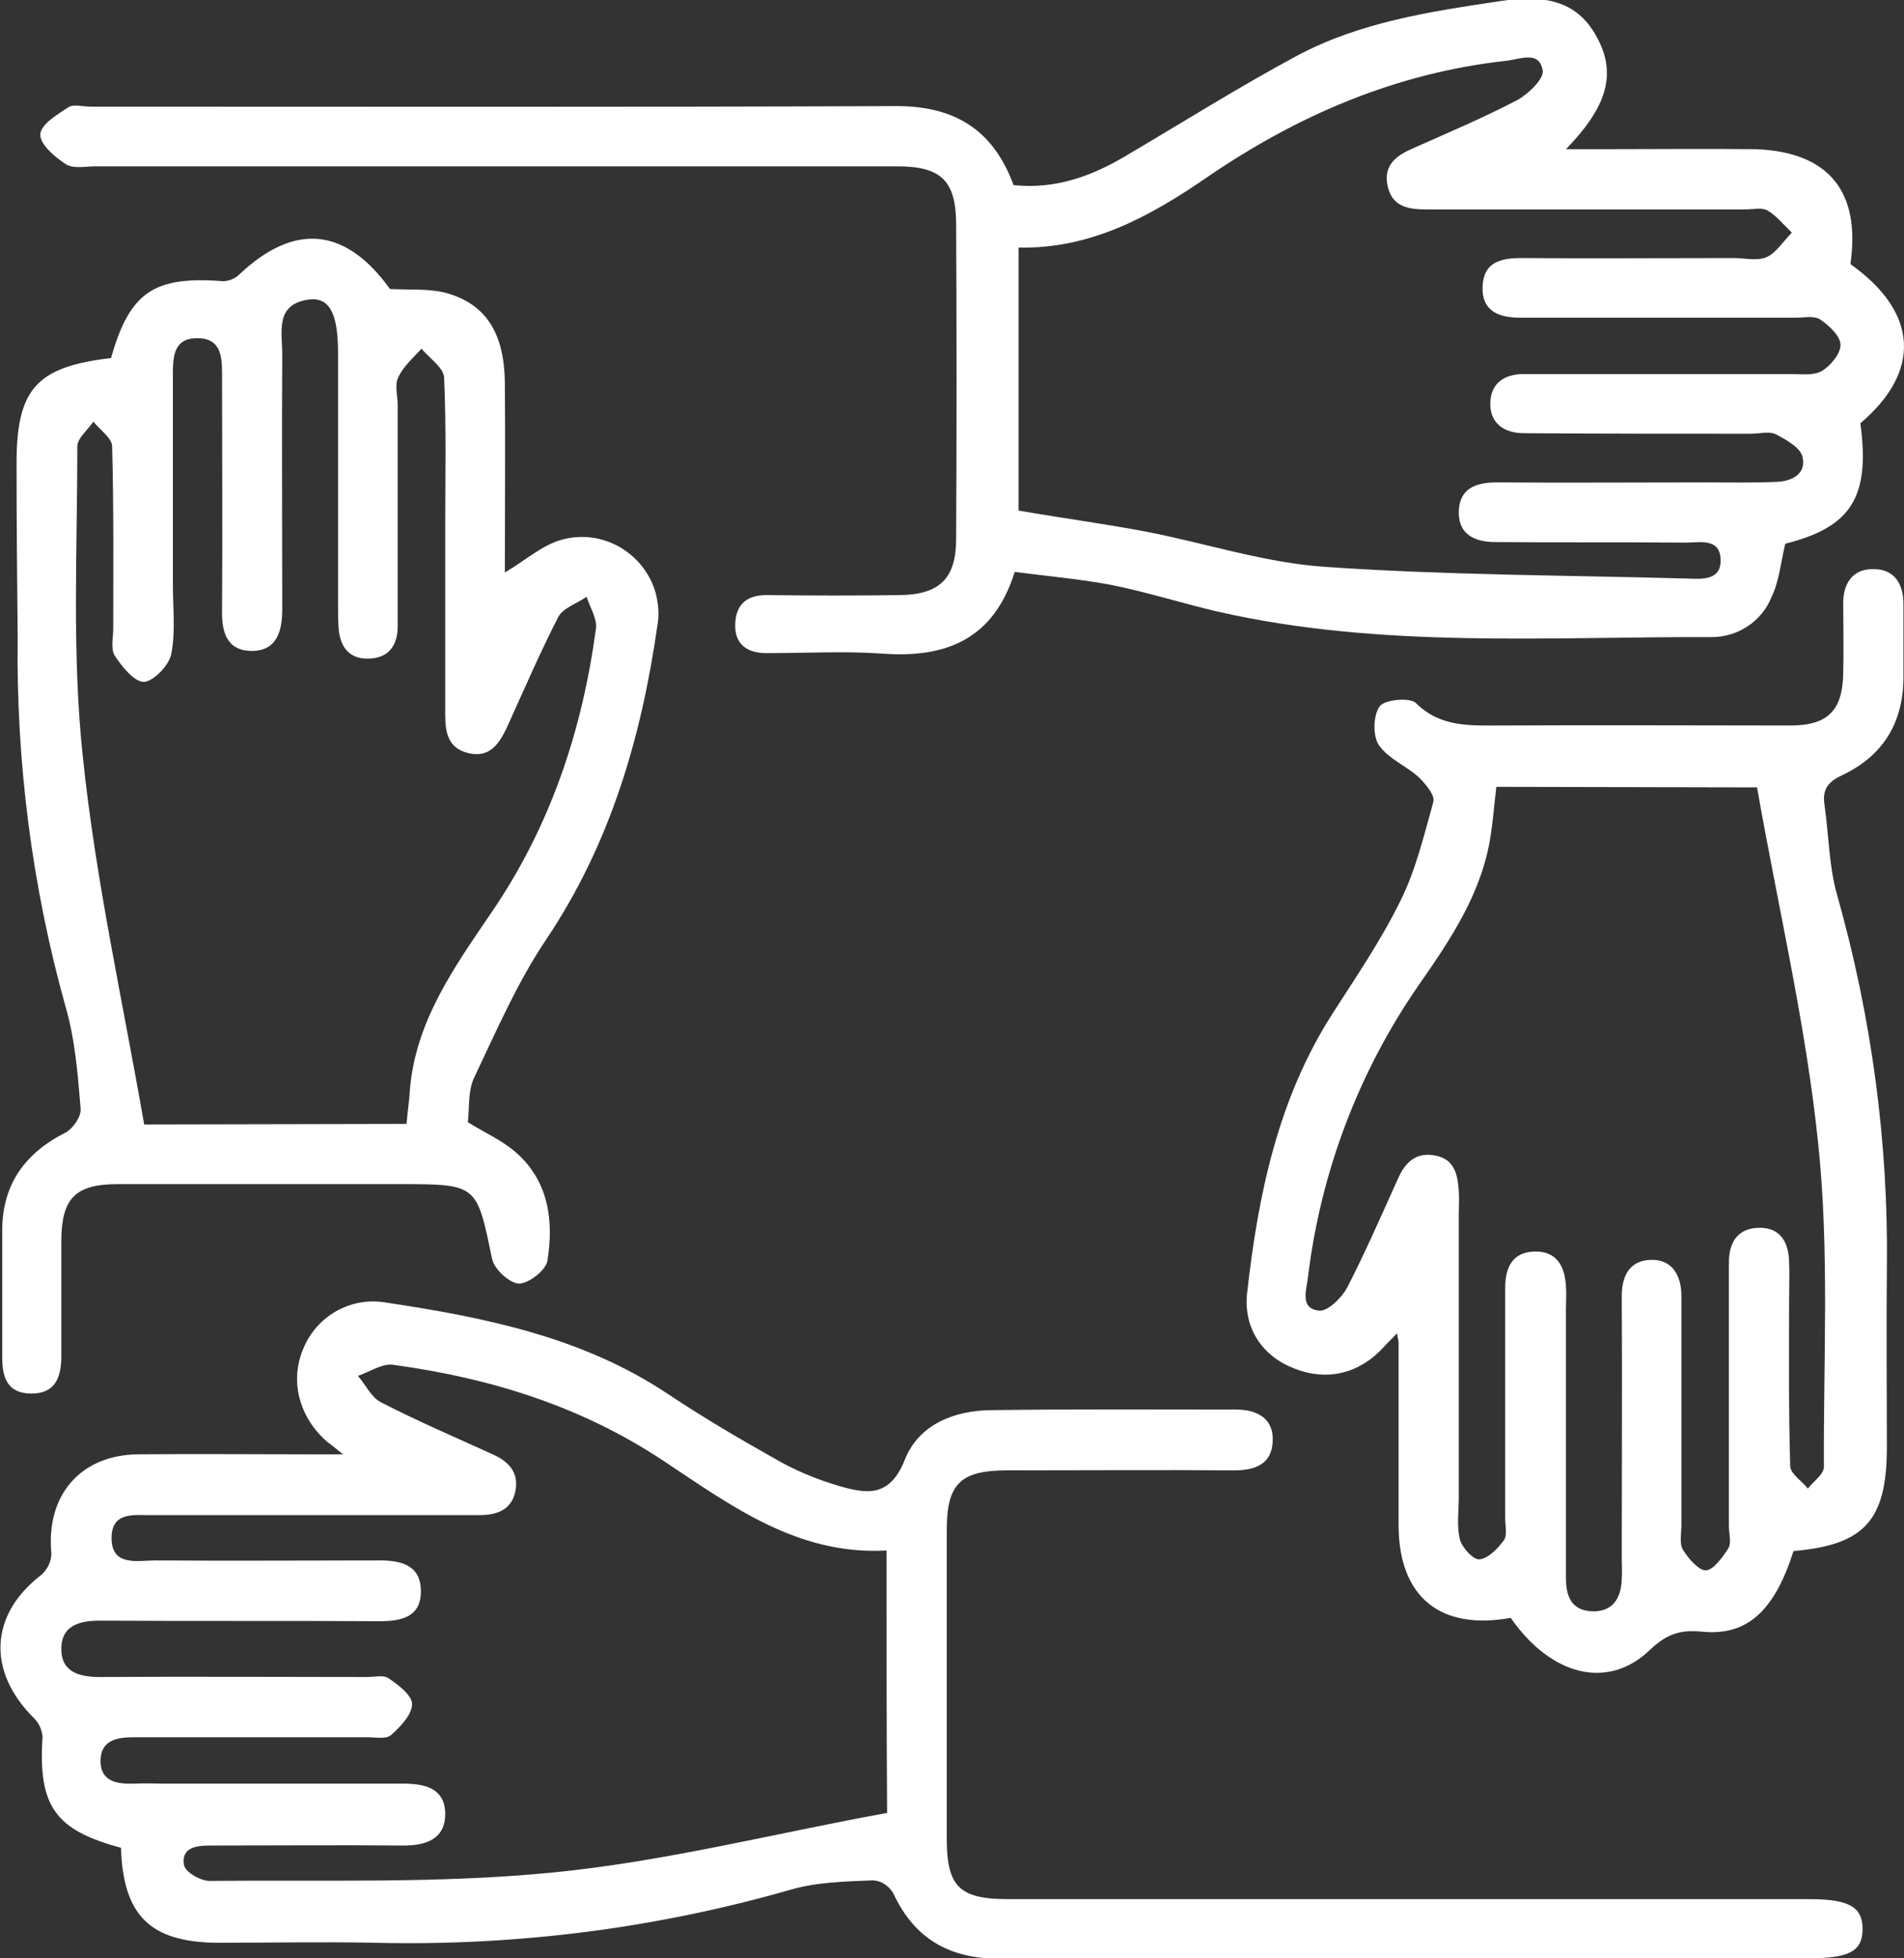
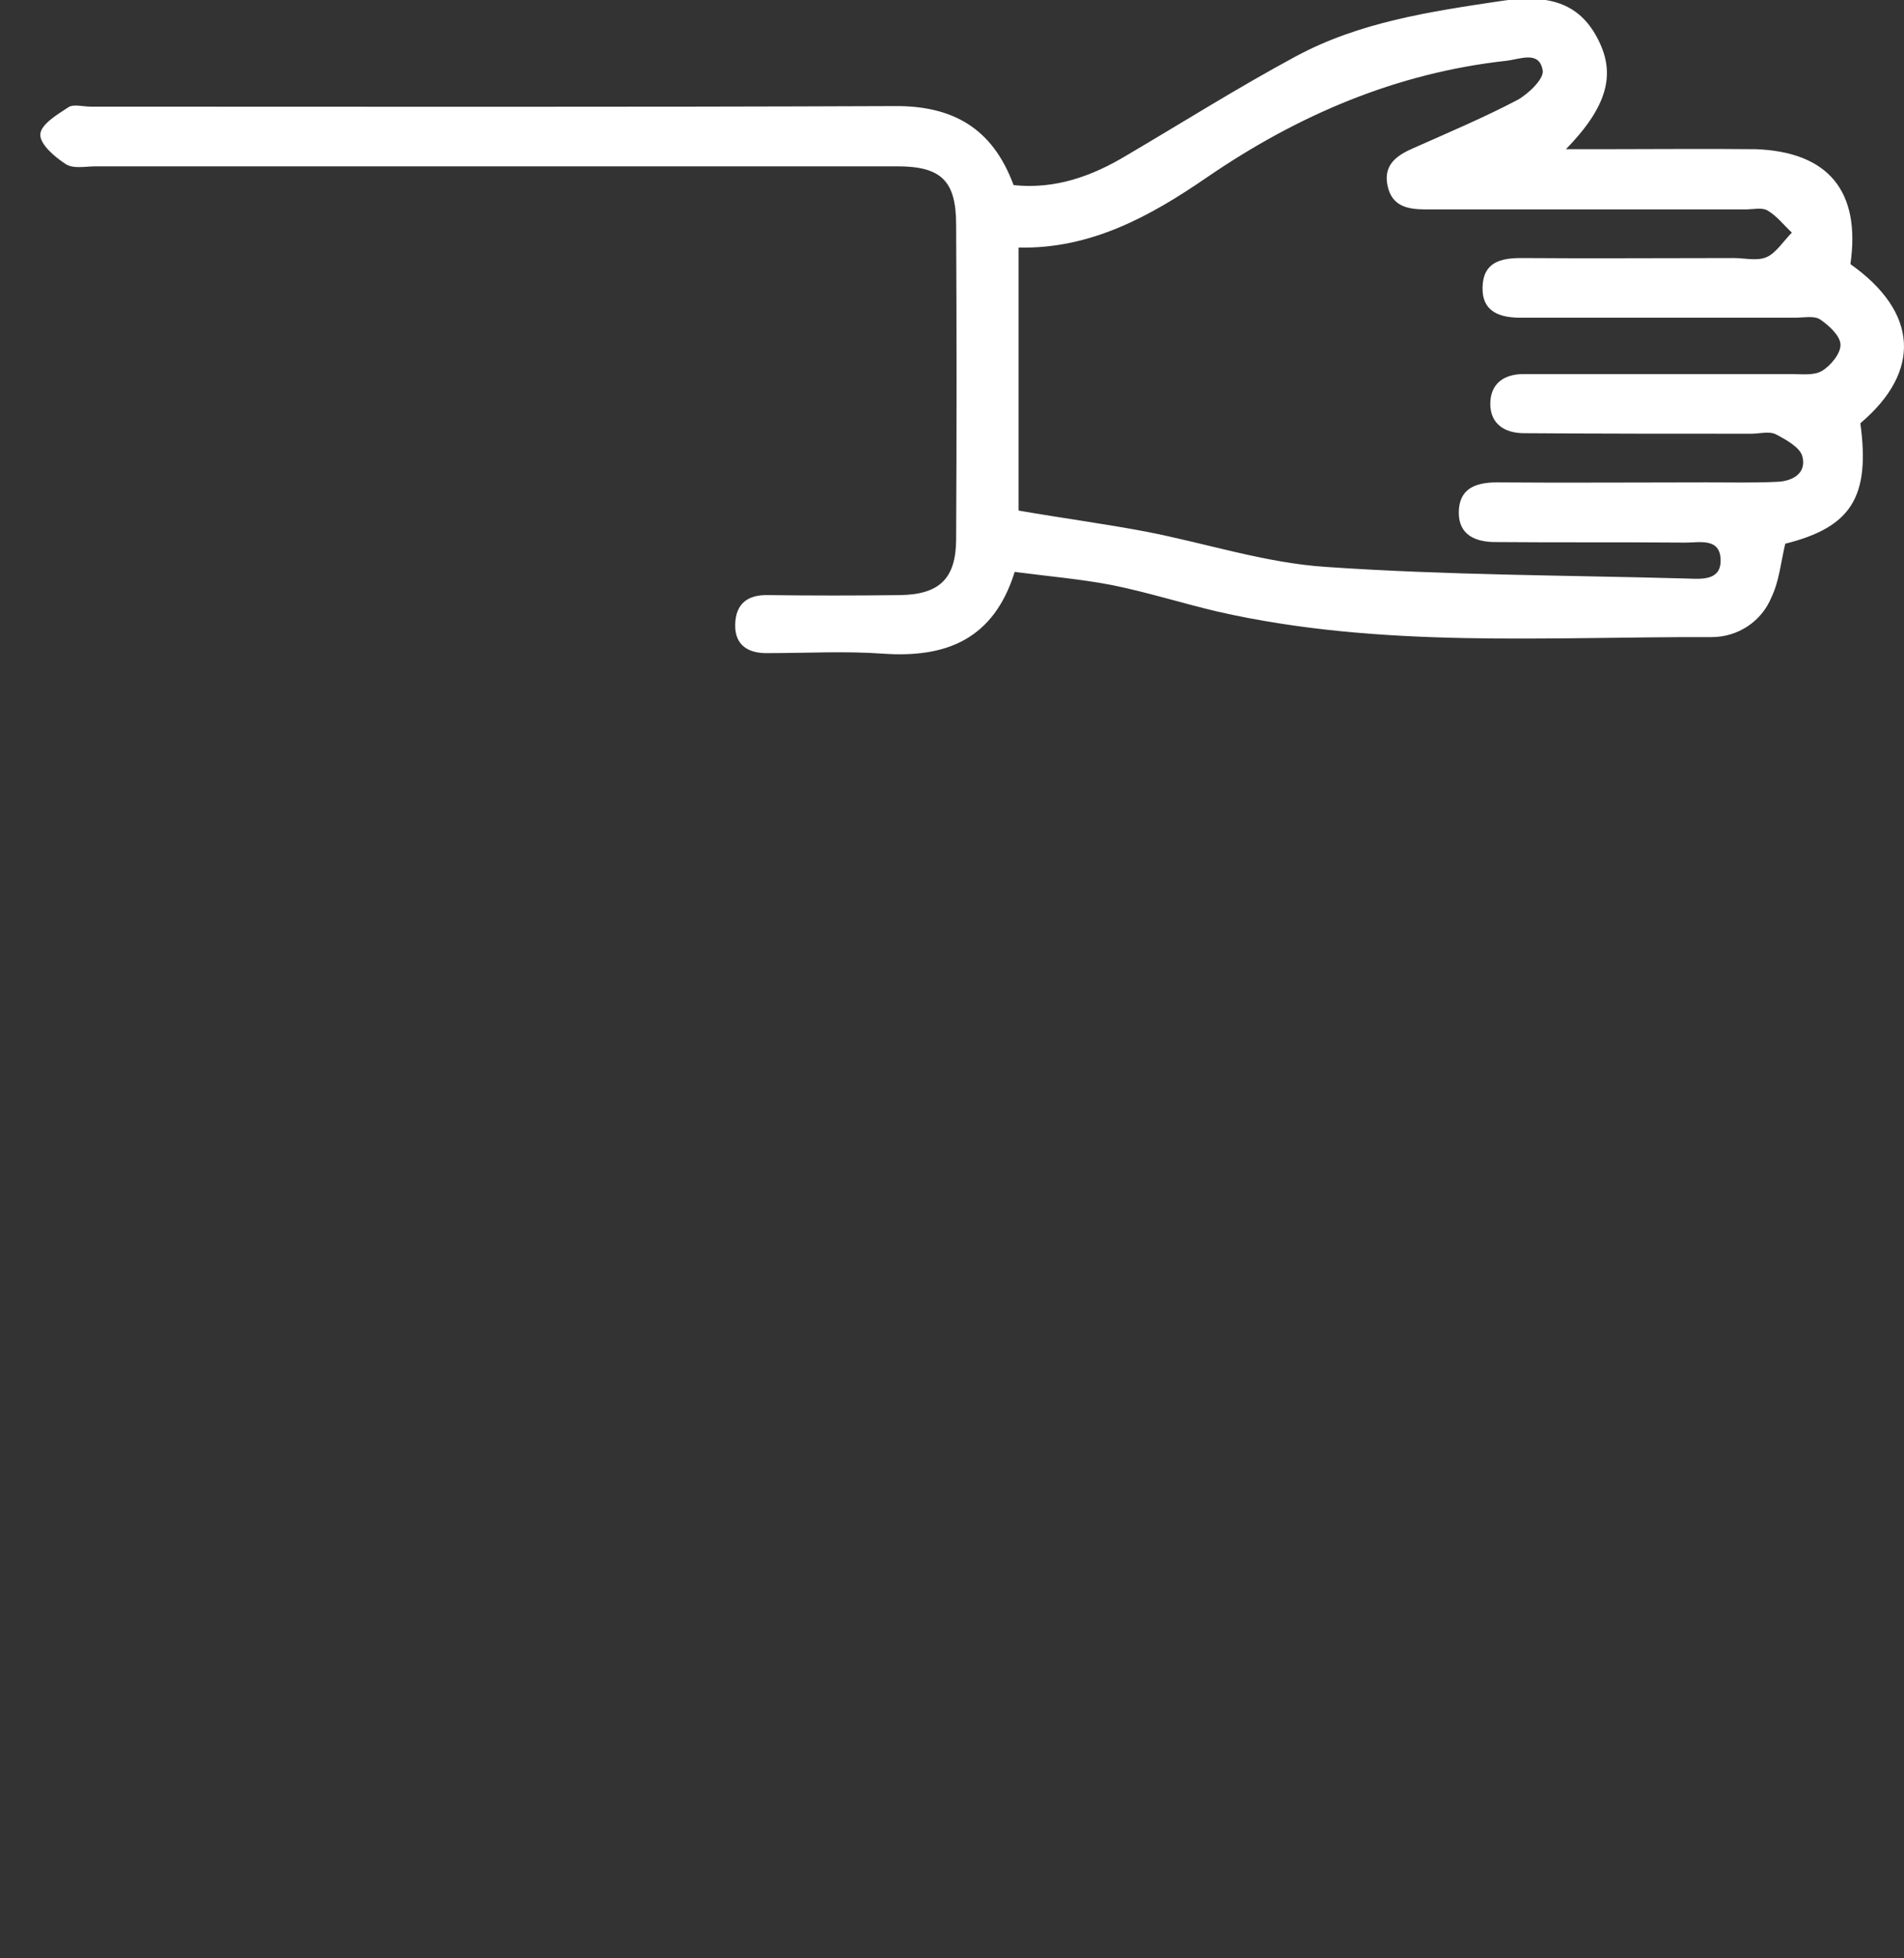
<svg xmlns="http://www.w3.org/2000/svg" version="1.1" id="Capa_1" x="0px" y="0px" viewBox="0 0 344.7 354.4" style="enable-background:new 0 0 344.7 354.4;" xml:space="preserve">
  <rect x="0" y="0" width="344.7" height="354.4" fill="#333333" stroke="none" />
  <style type="text/css">
	.st0{fill:#FFFFFF;}
</style>
-   <path class="st0" d="M21.9,334.4c-12-3.2-15-7.6-14.2-20.1c-0.1-1.2-0.6-2.4-1.5-3.3c-8.6-8.5-8.1-18.8,1.3-26  c1.1-1,1.8-2.4,1.8-3.9c-1-10.4,5.2-17.8,15.7-17.9c10.3-0.1,20.6,0,30.9,0h6.2c-1.6-1.3-2.2-1.8-2.8-2.2c-5.1-4.4-6.9-11-4.4-16.9  c2.4-5.9,8.5-9.4,14.8-8.4c17.9,2.7,35.6,6.2,51.1,16.5c6.3,4.2,12.9,8.1,19.5,11.8c3.6,2.1,7.5,3.7,11.5,4.9  c4.9,1.4,9.2,2.3,12-4.7c2.5-6.4,9-9,15.9-9c14.7-0.2,29.4-0.1,44.1-0.1c3.9,0,6.9,1.7,6.6,5.9c-0.2,3.9-3.1,5.1-6.9,5.1  c-13.7-0.1-27.4,0-41.1,0c-8.5,0-11,2.4-11,10.8c0,18.6,0,37.2,0,55.8c0,8.8,2.3,11,11.2,11c48.3,0,96.7,0,145,0  c7.1,0,9.6,1.4,9.6,5.4s-2.4,5.3-9.6,5.3c-48.9,0-97.7,0-146.5,0.1c-9.1,0-15.5-3.5-19.4-11.9c-0.8-1.3-2.1-2.2-3.6-2.3  c-5,0.2-10.2,0.3-15,1.7c-24.4,7-49.7,10.2-75.1,9.6c-9.6-0.2-19.3,0-28.9,0C27.2,351.4,22.3,346.7,21.9,334.4z M160.5,280.6  c-16,0.9-28-8-40.2-16.1c-15-10-31.5-15.1-49.1-17.5c-2-0.3-4.3,1.3-6.4,2c1.4,1.6,2.4,3.9,4.2,4.8c6.6,3.4,13.4,6.3,20.2,9.4  c2.9,1.3,4.8,3.3,4.1,6.7s-3.4,4.3-6.5,4.3c-1.2,0-2.4,0-3.6,0H30.5c-0.9,0-1.7,0-2.5,0c-3.3,0.1-7.7-0.9-7.8,4  c-0.1,5.4,4.7,4.2,8,4.2c13.5,0.1,27.1,0,40.6,0c3.9,0,7.4,0.9,7.4,5.6s-3.6,5.4-7.5,5.4c-16.9-0.1-33.8,0-50.7-0.1  c-3.6,0-6.8,0.9-6.9,4.9c-0.1,4.4,3.2,5.3,7,5.3c16.1-0.1,32.1,0,48.2,0c1.4,0,3.1-0.4,4,0.2c1.8,1.2,4.3,3.1,4.3,4.7  c0,1.9-2.1,4.1-3.8,5.6c-0.9,0.8-2.9,0.4-4.4,0.4c-14,0-28,0-42.1,0c-3.1,0-6.1,0.5-6.1,4.3s3.1,4.2,6.2,4.1c1.7-0.1,3.4,0,5.1,0  c14.5,0,29.1,0,43.6,0c3.9,0,7.5,0.9,7.5,5.5S77,334,73.1,334c-11.7-0.1-23.3,0-35,0c-2.5,0-5.3,0.3-4.8,3.5c0.2,1.3,3.1,3,4.8,2.9  c20.6-0.2,41.3,0.5,61.8-1.5s40.3-7.1,60.7-10.8C160.5,312.7,160.5,297.1,160.5,280.6L160.5,280.6z" />
  <path class="st0" d="M335,47.8c12.3,8.7,12.9,19.4,1.8,28.8c1.8,13.3-1.6,18.8-13.6,21.8c-0.8,3.4-1.1,6.8-2.5,9.7  c-1.8,4.4-6.1,7.2-10.8,7.2c-29.9-0.1-59.9,2.1-89.4-4.6c-6.4-1.5-12.7-3.5-19.1-4.8c-5.7-1.1-11.6-1.6-17.7-2.4  c-3.8,12.2-12.4,15.6-23.8,14.8c-6.9-0.5-13.9-0.1-20.8-0.1c-3.6,0.1-6.1-1.4-6-5.2s2.3-5.4,6-5.3c7.9,0.1,15.9,0.1,23.8,0  c7.2-0.1,10.2-3,10.2-10.2c0.1-18.9,0.1-37.8,0-56.8c0-8-2.7-10.6-10.7-10.6c-48.3,0-96.7,0-145,0c-1.9,0-4.1,0.5-5.5-0.4  c-2-1.3-4.7-3.6-4.6-5.4s3.1-3.6,5.1-4.9c0.9-0.6,2.6-0.1,4-0.1c48.5,0,97,0.1,145.5-0.1c10.6-0.1,17.8,4,21.6,14.3  c7.5,0.8,14.2-1.6,20.5-5.4c10.2-6,20.2-12.3,30.6-17.9c11.5-6.2,24.3-8.1,37-10c9.6-1.5,14.7,0.9,17.8,7.1s1.6,12-5.9,19.7h6.5  c9.3,0,18.6-0.1,27.9,0C331,27.5,336.9,34.6,335,47.8z M184.4,92.4c8.1,1.4,15.6,2.4,23,3.8c10.9,2.1,21.7,5.7,32.7,6.4  c21.7,1.5,43.5,1.5,65.3,2.1c2.7,0.1,6.2,0.4,6.1-3.4c-0.1-4-3.8-3.1-6.3-3.1c-11.5-0.1-23,0-34.5-0.1c-3.6,0-6.6-1.3-6.6-5.3  c0-4.3,2.9-5.5,6.9-5.5c12.7,0.1,25.4,0,38,0c4.2,0,8.5,0.1,12.7-0.1c2.9-0.1,5.4-1.6,4.6-4.6c-0.4-1.6-2.9-3-4.8-4  c-1.2-0.6-3-0.1-4.5-0.1c-13.7,0-27.4,0-41.1-0.1c-3.5,0-6.1-1.7-6.1-5.3s2.4-5.4,6-5.4c1.2,0,2.4,0,3.5,0c15,0,30.1,0,45.1,0  c1.9,0,4,0.3,5.5-0.6c1.6-1,3.4-3.2,3.3-4.8s-2.1-3.4-3.7-4.5c-1.1-0.7-3-0.3-4.5-0.3c-16.6,0-33.1,0-49.7,0c-3.7,0-7-1-6.9-5.5  s3.2-5.3,7-5.3c12.9,0.1,25.7,0,38.5,0c2,0,4.3,0.6,6-0.2s3-2.9,4.5-4.4c-1.5-1.4-2.7-3-4.4-4c-1-0.6-2.6-0.2-4-0.2  c-19.3,0-38.5,0-57.8,0c-3.3,0-6.2-0.5-7-4.3s1.7-5.5,4.7-6.8c6.3-2.8,12.7-5.5,18.8-8.7c2-1.1,4.8-3.8,4.6-5.3  c-0.6-3.7-4-2.1-6.6-1.8c-19.9,2.2-37.7,9.8-54.2,21.1c-10.2,7-21,13-34.1,12.7L184.4,92.4z" />
-   <path class="st0" d="M20.1,64.8c3.4-12,7.8-14.9,20.4-13.9c1.1-0.1,2.1-0.5,2.9-1.3c10-9.4,19.2-8.4,27.2,2.7  c3.5,0.2,7-0.1,10.1,0.7C88,55,91.3,60.3,91.4,69.3c0.1,11.4,0,22.9,0,34.3c3.6-2.1,6.7-4.9,10.2-5.9c7.4-2.1,15,2.3,17.1,9.6  c0.5,2,0.7,4,0.3,6c-2.9,20.2-8.5,39.4-20.1,56.7c-5.2,7.7-9,16.5-13,24.9c-1.2,2.4-0.9,5.6-1.2,8.2c3.1,1.9,6,3.2,8.4,5.2  c6.2,5.2,7.2,12.5,6,19.9c-0.3,1.7-3.4,4.1-5.1,4.1s-4.5-2.6-4.9-4.4c-2.8-13.5-2.6-13.6-16.6-13.6c-17.1,0-34.1,0-51.2,0  c-7.7,0-10.2,2.6-10.2,10.4c0,6.9,0,13.9,0,20.8c0,3.9-1.2,6.8-5.6,6.7s-5.1-3.2-5.1-6.7c0-7.6,0-15.2,0-22.8  c0-8.3,4.1-14,11.4-17.7c1.4-0.7,2.9-2.9,2.8-4.3c-0.5-6.2-1-12.5-2.7-18.4c-6.1-21.8-9-44.4-8.7-67C3.1,105,3,94.7,3,84.4  C2.9,70.4,6.5,66.4,20.1,64.8z M73.6,203.4c0.2-2.4,0.5-4.2,0.6-6.1c1-12.4,8-22.2,14.6-31.9c10.8-15.7,16.6-33.1,19.1-51.7  c0.2-1.8-1.1-3.8-1.7-5.7c-1.7,1.2-4.2,2-5.1,3.6c-3.4,6.6-6.3,13.4-9.4,20.2c-1.4,2.9-3.1,5.4-6.9,4.5s-4.2-3.9-4.2-7.1  c0-11.3,0-22.6,0-34c0-9,0.2-17.9-0.2-26.9c-0.1-1.8-2.7-3.5-4.1-5.2c-1.5,1.7-3.3,3.2-4.2,5.2c-0.7,1.4-0.1,3.3-0.1,5  c0,13.4,0,26.7,0,40c0,3.6-1.7,5.9-5.5,5.9c-3.5,0-5-2.4-5.2-5.6c-0.1-1.4-0.1-2.7-0.1-4.1V63.9c0-7.1-1.5-10.1-5.2-9.7  c-6.3,0.8-4.9,5.9-4.9,9.9c-0.1,15.4,0,30.8,0,46.1c0,3.9-0.9,7.6-5.5,7.6s-5.5-3.5-5.4-7.5c0.1-14.2,0-28.4,0-42.6  c0-3.2-0.2-6.5-4.5-6.5s-4.4,3.4-4.4,6.6v38c0,4.2,0.5,8.6-0.3,12.6c-0.4,2-3.2,4.9-4.9,5s-4-2.7-5.3-4.7c-0.8-1.2-0.3-3.3-0.3-5  c0-11,0.1-22-0.2-32.9c0-1.5-2.2-3-3.4-4.5c-1,1.5-2.9,3-2.9,4.5c0,18.8-1,37.6,1,56.2c2.3,22.2,7.2,44.1,11.1,66.5L73.6,203.4z" />
-   <path class="st0" d="M273.5,292.8c-12.8,2.3-20.2-3.8-20.3-16.6c0-11.1,0-22.3,0-33.4c-0.1-0.5-0.2-1-0.3-1.5  c-0.9,1-1.7,1.7-2.4,2.5c-4.4,4.8-10.2,6.2-16.1,3.9c-5.8-2.2-9.4-7.3-8.6-13.9c2-17.7,5.6-35,15.4-50.3c4.3-6.7,8.8-13.3,12.3-20.4  c2.8-5.6,4.3-11.9,6-18c0.3-1.2-1.4-3.2-2.6-4.4c-2.3-2.1-5.6-3.4-7.3-5.9c-1.1-1.7-1-5.4,0.2-7c0.9-1.2,5.4-1.6,6.5-0.6  c4.4,4.4,9.7,4.1,15.1,4.1c17.6-0.1,35.1,0,52.7,0c6.8,0,9.5-2.7,9.6-9.5c0.1-4.2,0-8.4,0-12.7c0-3.5,1.7-6.1,5.3-6.1  c3.9-0.1,5.6,2.6,5.6,6.3c0,4.4,0,8.8,0,13.2c0,8.3-3.7,14.3-11.1,17.8c-2.6,1.2-3.6,2.6-3.2,5.3c0.8,5.5,0.8,11.2,2.3,16.4  c6.2,21.9,9.3,44.7,9,67.5c-0.1,10.8,0,21.6,0,32.4c0,13.2-4,17.7-16.9,18.8c-3.4,10.7-8.3,15.4-16.5,14.6c-4-0.4-6.4,0.4-9.4,3.2  C291.2,305.9,280.9,303.4,273.5,292.8z M270.9,142.4c-0.4,3.3-0.6,6-1,8.6c-1.5,10.4-7.2,18.9-13,27.2  c-10.9,15.7-17.8,33.9-20.1,52.9c-0.3,2.5-1.5,5.7,2,6.1c1.5,0.2,4.1-2.3,5.1-4.2c3.3-6.4,6.2-13.1,9.2-19.7c1.3-3,3.3-4.8,6.6-4.2  c3.6,0.6,4.2,3.4,4.4,6.5c0.1,1.4,0,2.7,0,4.1V271c0,2.5-0.4,5.2,0.2,7.6c0.4,1.5,2.5,3.8,3.6,3.6c1.6-0.2,3.3-2,4.4-3.5  c0.6-0.9,0.2-2.6,0.2-4c0-13.9,0-27.7,0-41.6c0-3.7,1.3-6.5,5.3-6.6s5.5,2.6,5.7,6.3c0.1,1.4,0,2.7,0,4.1c0,16.2,0,32.4,0,48.7  c0,3.3,1,5.8,4.6,6c3.8,0.2,5.4-2.3,5.5-5.8c0.1-1.4,0-2.7,0-4.1c0-15.7,0.1-31.4,0-47.1c0-3.8,1.5-6.5,5.3-6.6s5.5,2.8,5.5,6.5  c0,1.2,0,2.4,0,3.5c0,12.7,0,25.3,0,38c0,1.5-0.4,3.4,0.3,4.5c1,1.6,2.9,3.8,4.2,3.7s3-2.4,4-4c0.6-1,0.1-2.6,0.1-4  c0-15.9,0-31.8,0-47.7c0-3.8,1.7-6.3,5.6-6.3c3.7,0,5.2,2.6,5.3,6.1c0.1,2.4,0,4.7,0,7.1c0,10-0.1,20,0.2,29.9  c0,1.4,2.1,2.7,3.2,4.1c1-1.3,2.9-2.6,2.9-3.9c-0.1-19.4,1-39-1-58.2c-2.2-21.7-7.3-43.1-11.1-64.8L270.9,142.4z" />
</svg>